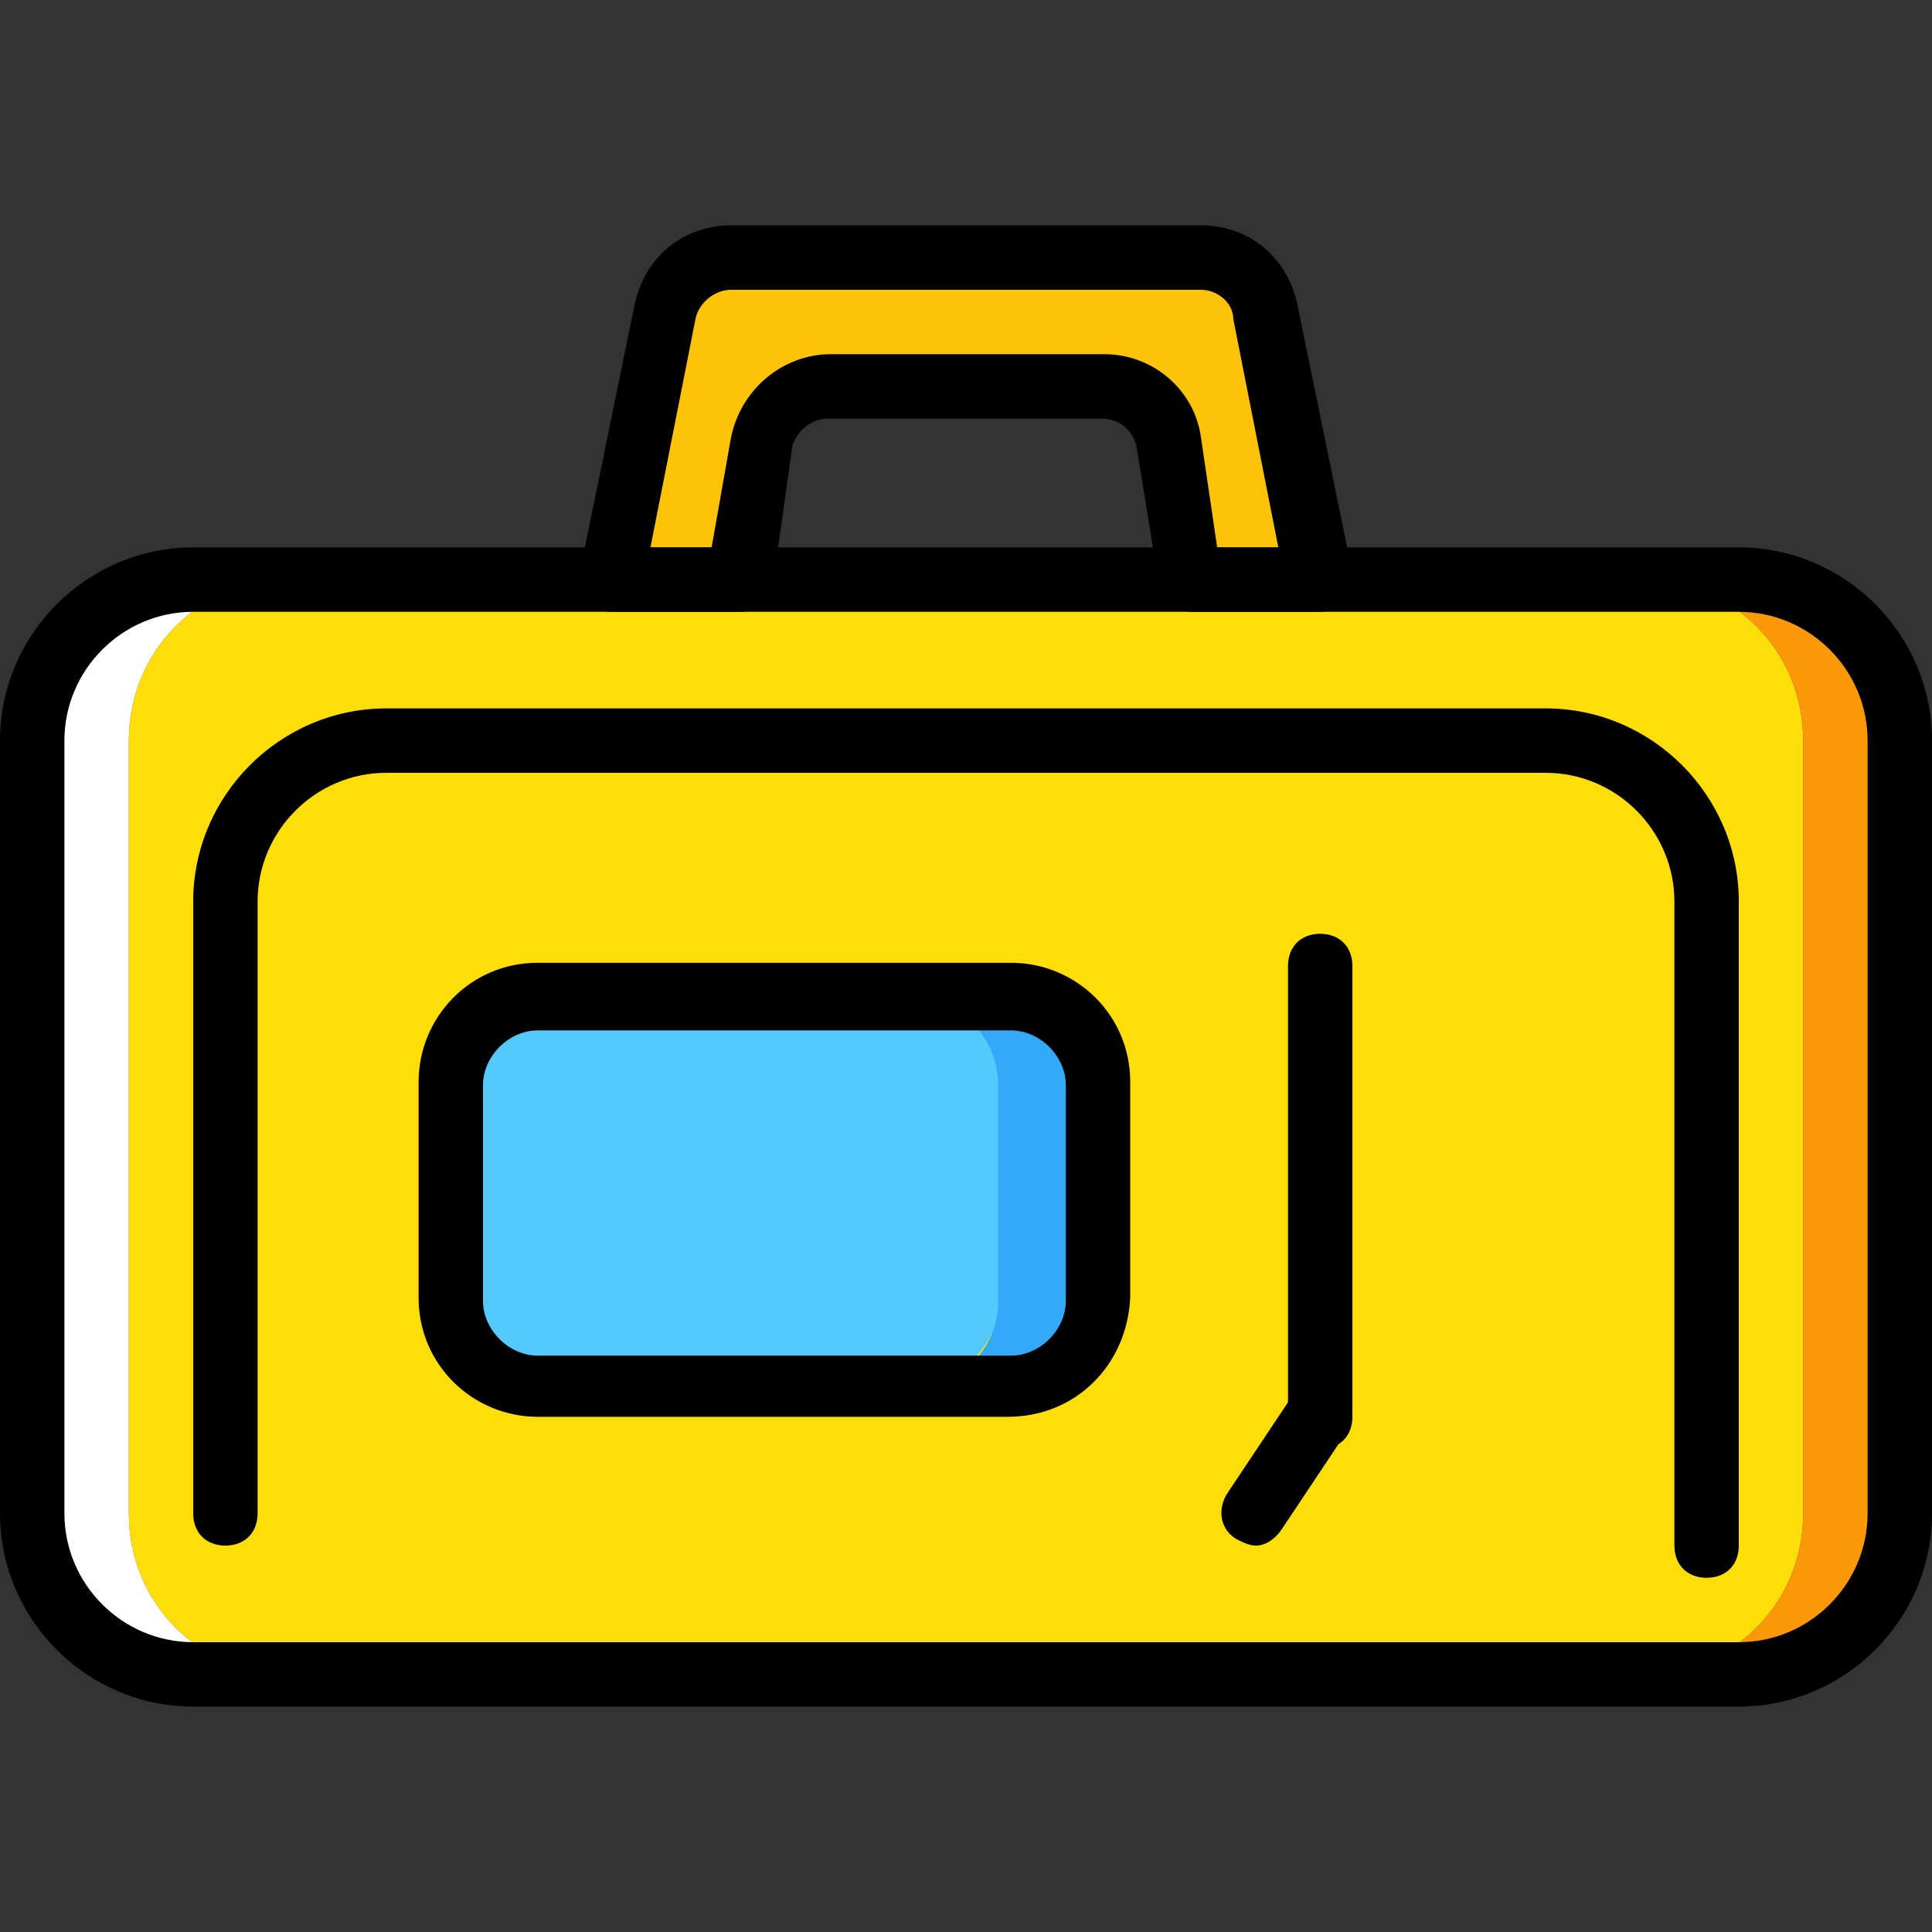
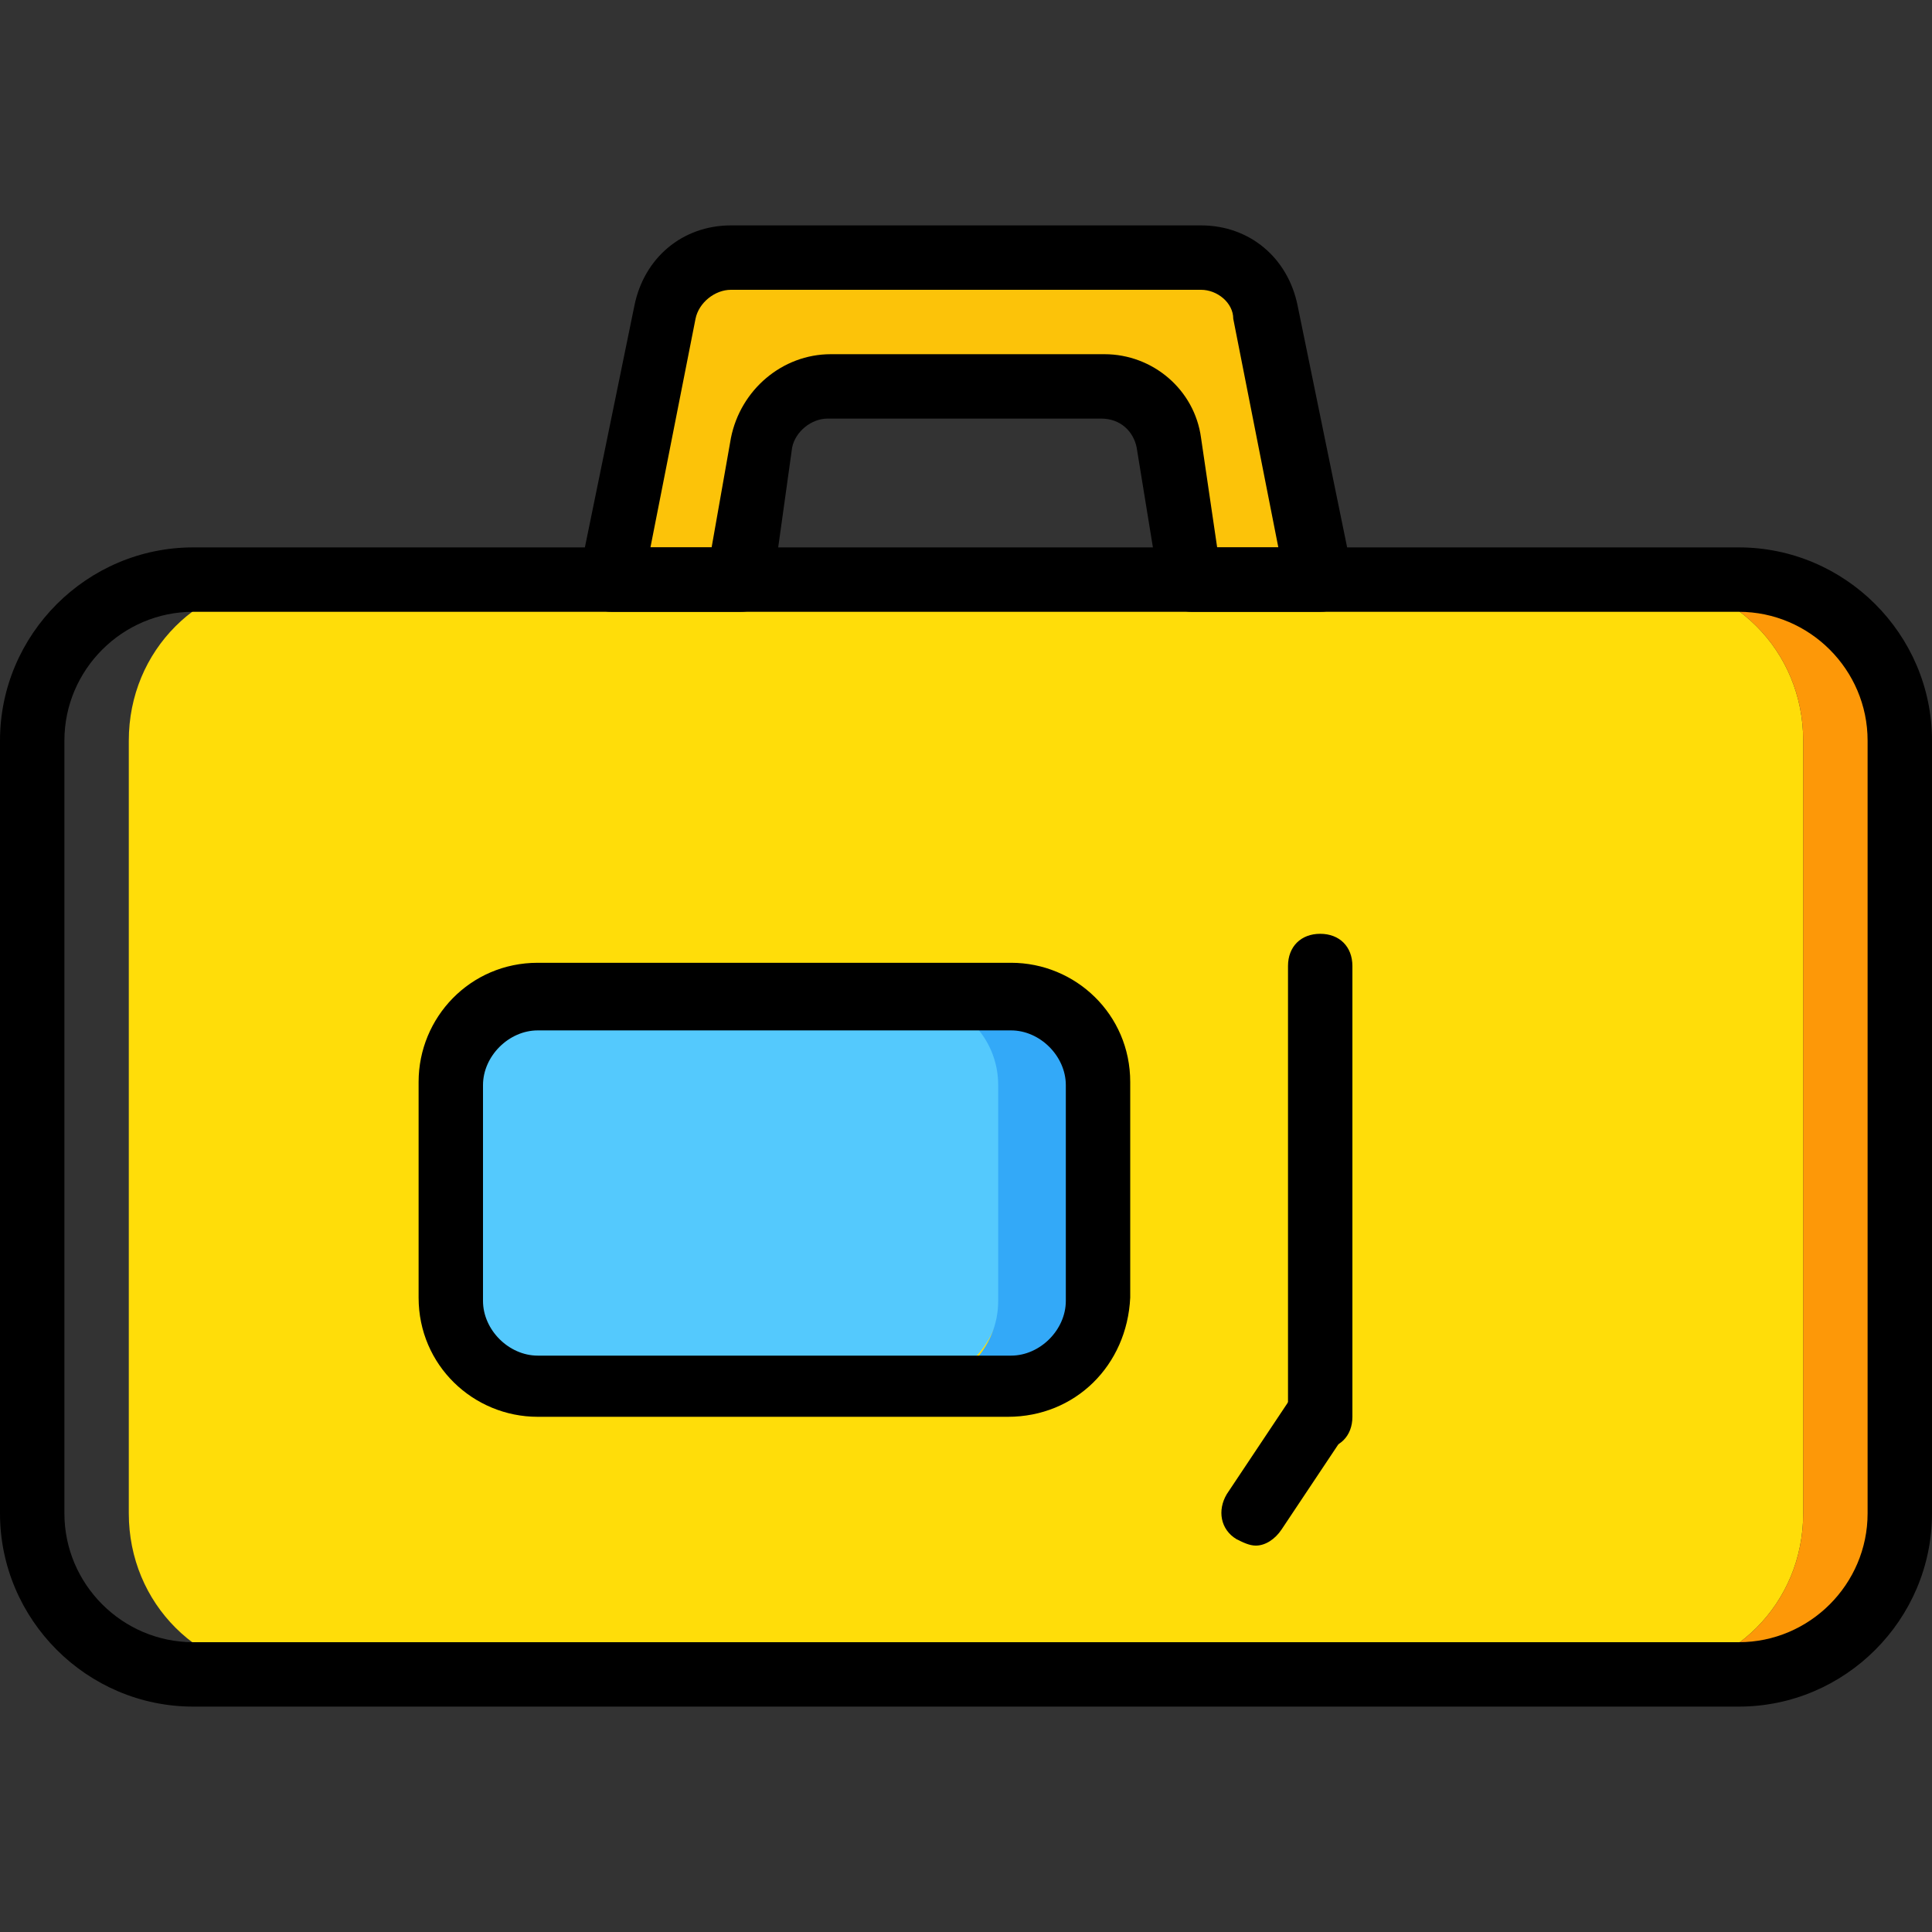
<svg xmlns="http://www.w3.org/2000/svg" height="800px" width="800px" version="1.1" id="Layer_1" viewBox="0 0 512 512" xml:space="preserve">
  <rect x="0" y="0" width="512" height="512" fill="#333333" stroke="none" />
  <g transform="translate(1 1)">
    <path style="fill:#FFDD09;" d="M434.2,442.733H75.8c-23.893,0-42.667-18.773-42.667-42.667v-204.8   c0-23.893,18.773-42.667,42.667-42.667h358.4c23.893,0,42.667,18.773,42.667,42.667v204.8   C476.867,423.96,458.093,442.733,434.2,442.733L434.2,442.733z" />
-     <path style="fill:#FFFFFF;" d="M33.133,400.067v-204.8c0-23.893,18.773-42.667,42.667-42.667H50.2   c-23.893,0-42.667,18.773-42.667,42.667v204.8c0,23.893,18.773,42.667,42.667,42.667h25.6   C51.907,442.733,33.133,423.96,33.133,400.067" />
    <path style="fill:#FD9808;" d="M459.8,152.6h-25.6c23.893,0,42.667,18.773,42.667,42.667v204.8   c0,23.893-18.773,42.667-42.667,42.667h25.6c23.893,0,42.667-18.773,42.667-42.667v-204.8   C502.467,171.373,483.693,152.6,459.8,152.6" />
    <path style="fill:#FCC309;" d="M334.36,81.773c-1.707-8.533-8.533-14.507-17.067-14.507H192.707   c-8.533,0-15.36,5.973-17.067,14.507L161.133,152.6h34.133l5.973-36.693c1.707-8.533,8.533-14.507,17.92-14.507h72.533   c8.533,0,16.213,5.973,17.92,14.507l5.12,36.693h34.133L334.36,81.773z" />
    <path style="fill:#54C9FD;" d="M240.493,365.933h-98.987c-12.8,0-23.04-10.24-23.04-23.04V285.72c0-12.8,10.24-23.04,23.04-23.04   h99.84c12.8,0,23.04,10.24,23.04,23.04v57.173C263.533,355.693,253.293,365.933,240.493,365.933" />
    <path style="fill:#33A9F8;" d="M266.093,263.533h-25.6c12.8,0,23.04,10.24,23.04,23.04v57.173c0,12.8-10.24,23.04-23.04,23.04h25.6   c12.8,0,23.04-10.24,23.04-23.04v-57.173C289.133,273.773,278.893,263.533,266.093,263.533" />
    <path d="M459.8,451.267H50.2c-28.16,0-51.2-23.04-51.2-51.2v-204.8c0-28.16,23.04-51.2,51.2-51.2h409.6   c28.16,0,51.2,23.04,51.2,51.2v204.8C511,428.227,487.96,451.267,459.8,451.267z M50.2,161.133   c-18.773,0-34.133,15.36-34.133,34.133v204.8c0,18.773,15.36,34.133,34.133,34.133h409.6c18.773,0,34.133-15.36,34.133-34.133   v-204.8c0-18.773-15.36-34.133-34.133-34.133H50.2z" />
-     <path d="M451.267,417.133c-5.12,0-8.533-3.413-8.533-8.533V237.933c0-18.773-15.36-34.133-34.133-34.133H101.4   c-18.773,0-34.133,15.36-34.133,34.133v162.133c0,5.12-3.413,8.533-8.533,8.533s-8.533-3.413-8.533-8.533V237.933   c0-28.16,23.04-51.2,51.2-51.2h307.2c28.16,0,51.2,23.04,51.2,51.2V408.6C459.8,413.72,456.387,417.133,451.267,417.133z" />
    <path d="M348.867,383c-5.12,0-8.533-3.413-8.533-8.533V255c0-5.12,3.413-8.533,8.533-8.533c5.12,0,8.533,3.413,8.533,8.533v119.467   C357.4,379.587,353.987,383,348.867,383z" />
    <path d="M331.8,408.6c-1.707,0-3.413-0.853-5.12-1.707c-4.267-2.56-5.12-7.68-2.56-11.947l17.067-25.6   c2.56-4.267,7.68-5.12,11.947-2.56s5.12,7.68,2.56,11.947l-17.067,25.6C336.92,406.893,334.36,408.6,331.8,408.6z" />
    <path d="M266.093,374.467H141.507c-17.067,0-31.573-13.653-31.573-31.573V285.72c0-17.067,13.653-31.573,31.573-31.573h125.44   c17.067,0,31.573,13.653,31.573,31.573v57.173C297.667,360.813,284.013,374.467,266.093,374.467z M141.507,272.067   c-7.68,0-14.507,6.827-14.507,14.507v57.173c0,7.68,6.827,14.507,14.507,14.507h125.44c7.68,0,14.507-6.827,14.507-14.507v-57.173   c0-7.68-6.827-14.507-14.507-14.507H141.507z" />
    <path d="M348.867,161.133h-34.133c-4.267,0-7.68-3.413-8.533-6.827l-5.973-36.693c-0.853-4.267-4.267-7.68-9.387-7.68h-72.533   c-4.267,0-8.533,3.413-9.387,7.68l-5.12,36.693c-0.853,4.267-4.267,6.827-8.533,6.827h-34.133c-2.56,0-5.12-0.853-6.827-3.413   c-1.707-1.707-1.707-4.267-1.707-6.827l14.507-70.827c2.56-12.8,12.8-21.333,25.6-21.333h124.587c12.8,0,23.04,8.533,25.6,21.333   l0,0l14.507,70.827c0.853,2.56,0,5.12-1.707,6.827C353.987,160.28,351.427,161.133,348.867,161.133z M321.56,144.067h16.213   L325.827,83.48c0-4.267-4.267-7.68-8.533-7.68H192.707c-4.267,0-8.533,3.413-9.387,7.68l-11.947,60.587h16.213l5.12-29.013   c2.56-12.8,13.653-22.187,26.453-22.187h72.533c12.8,0,23.893,9.387,25.6,22.187L321.56,144.067z" />
  </g>
</svg>